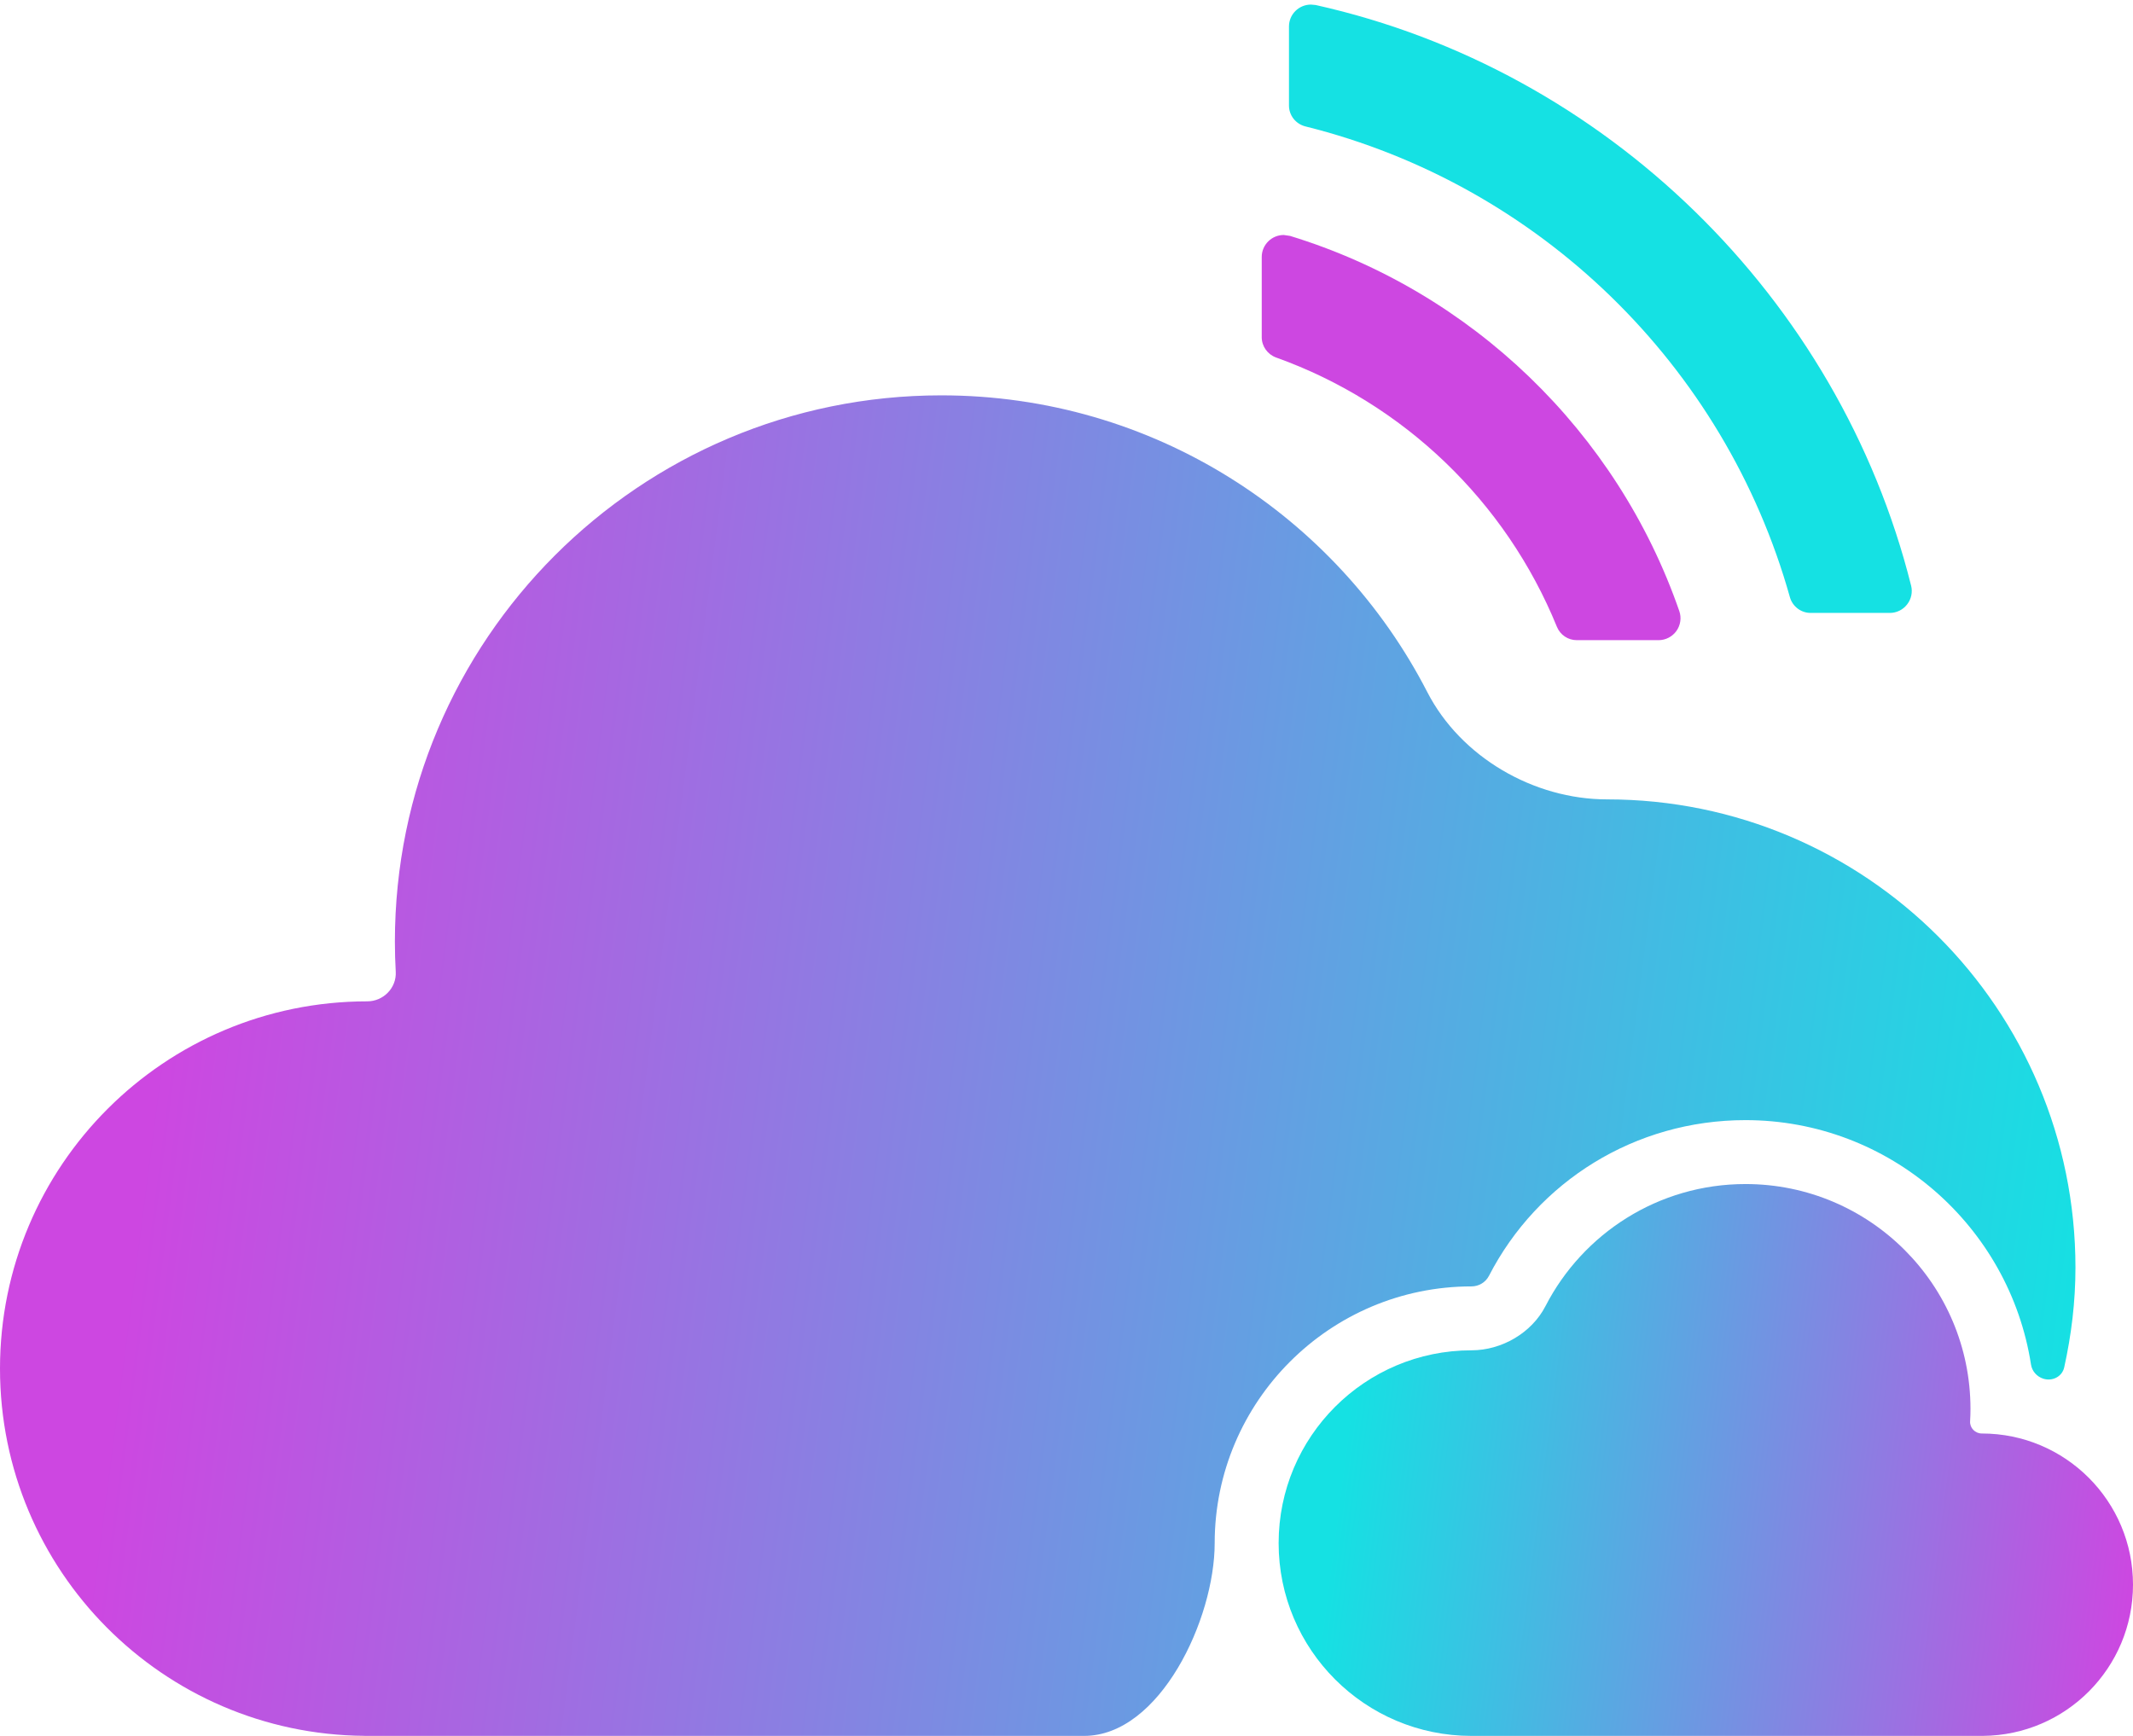
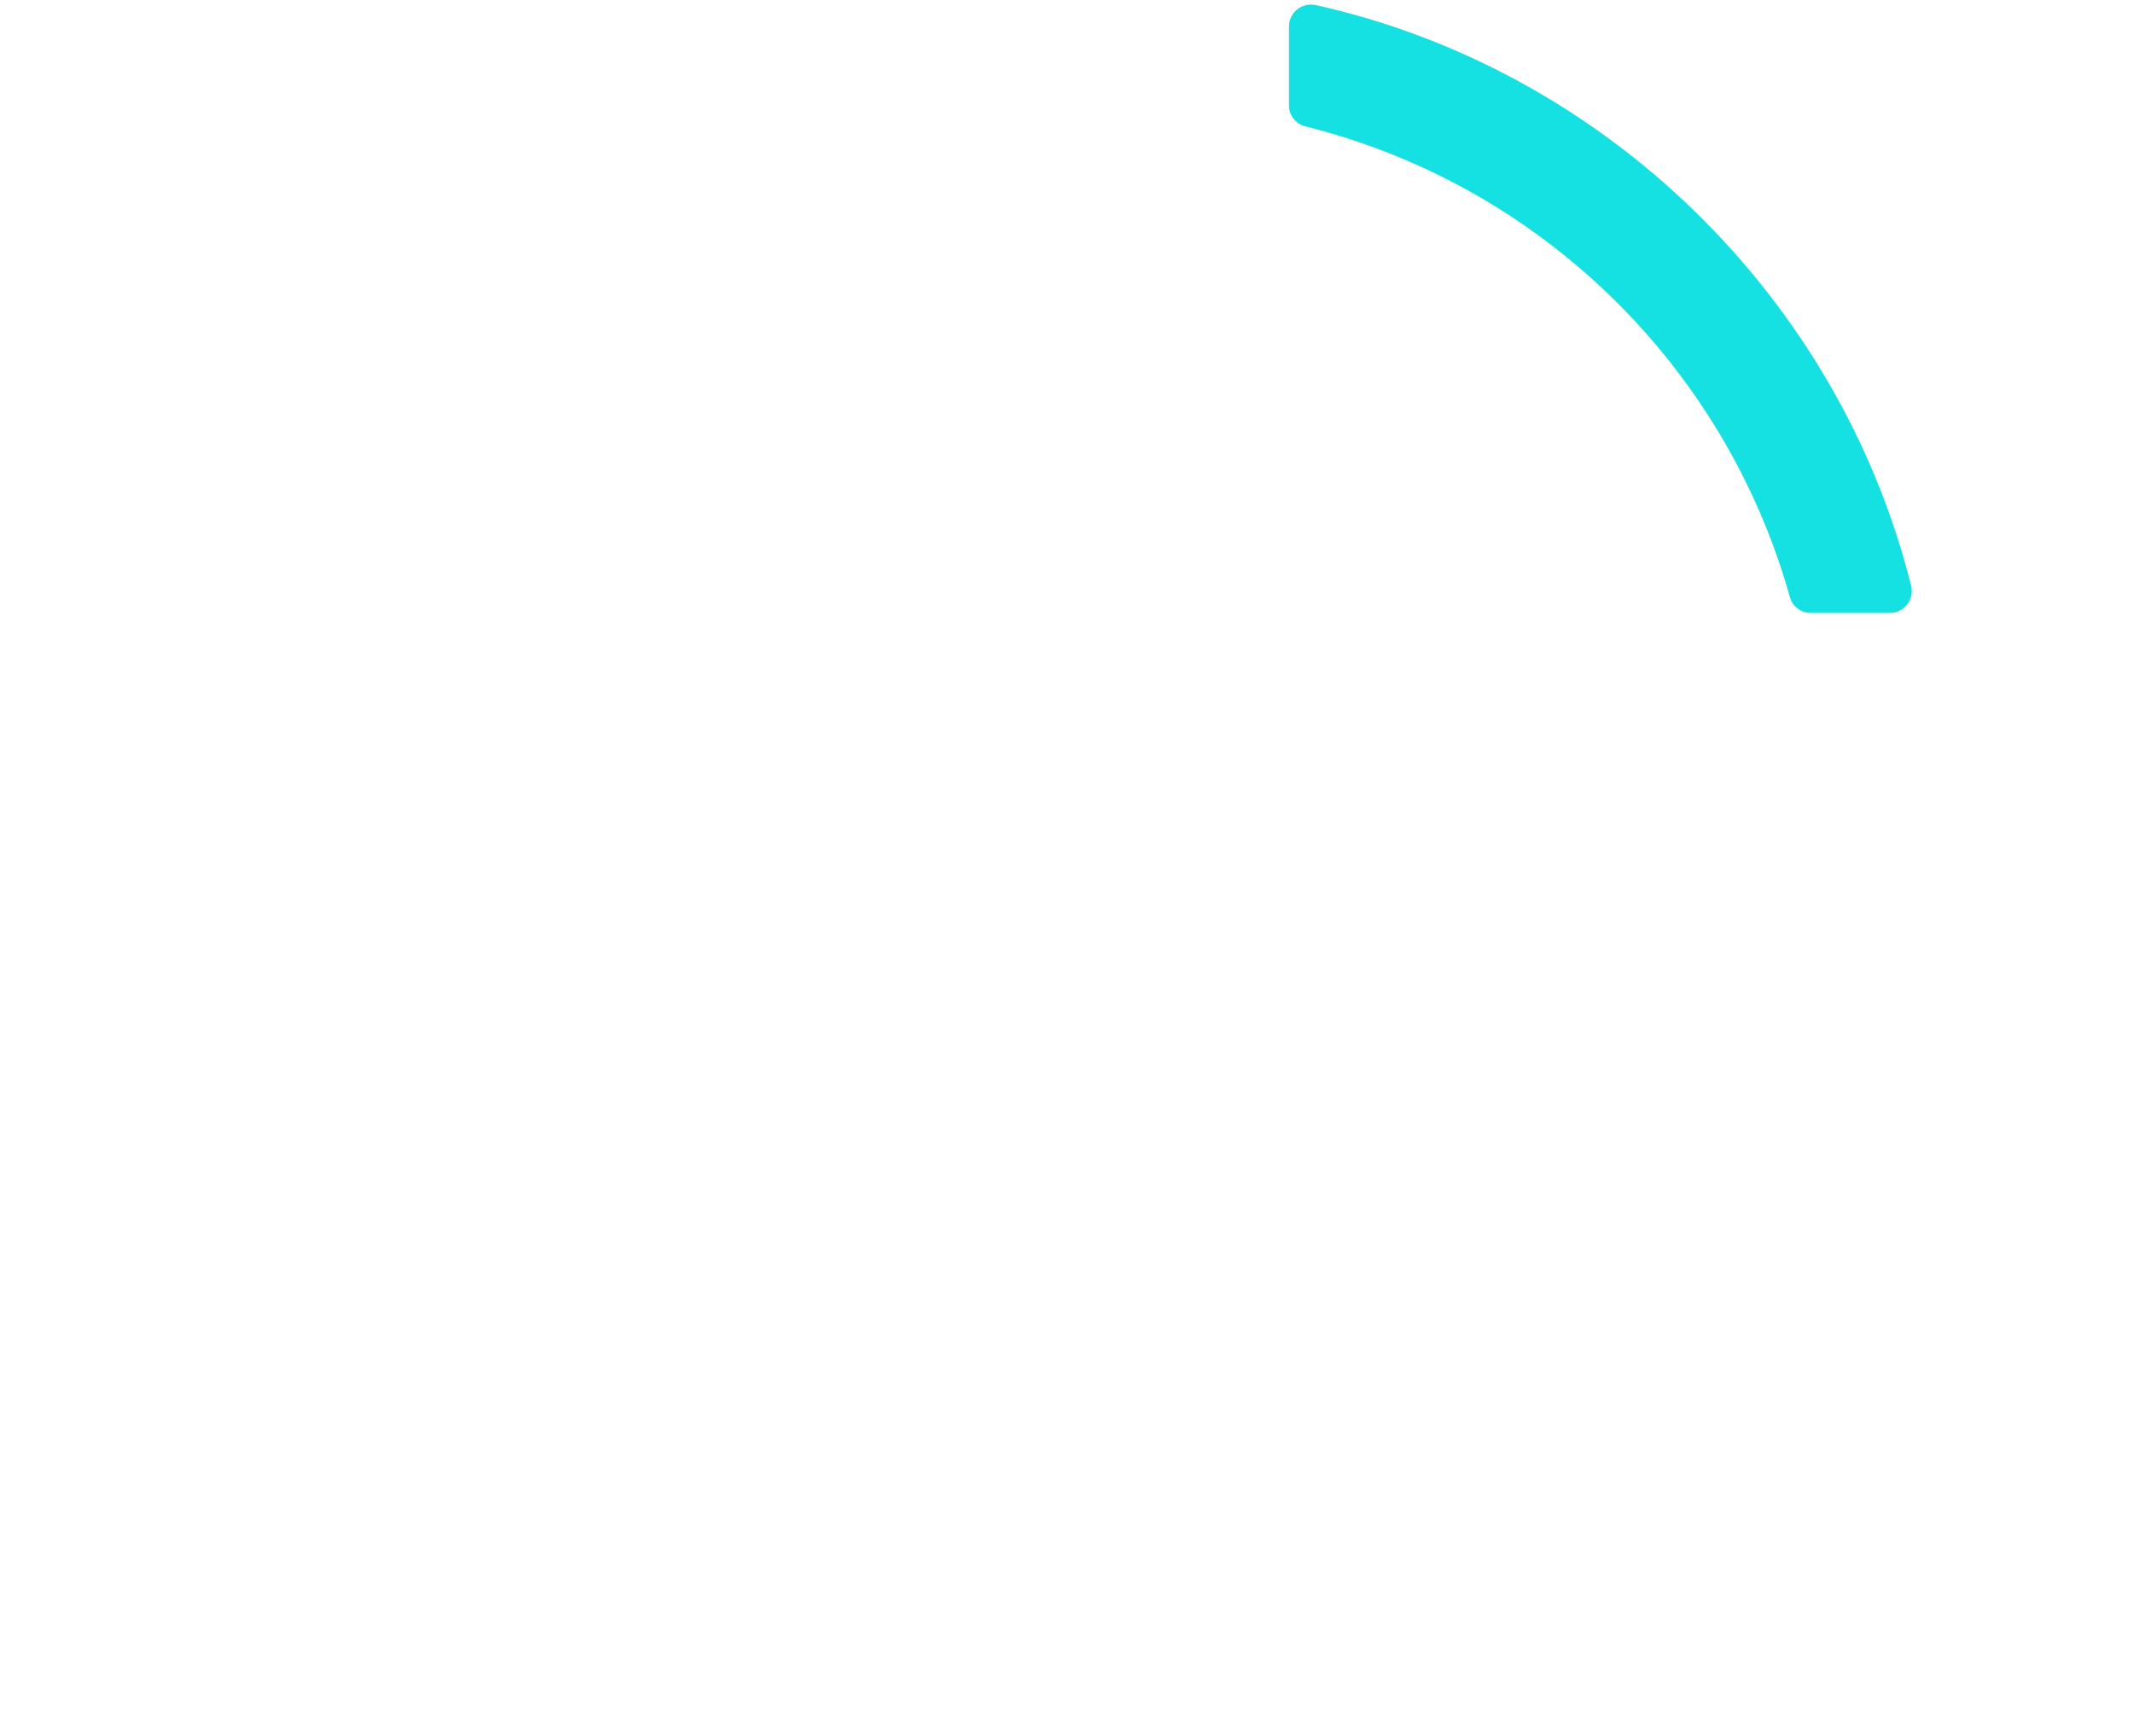
<svg xmlns="http://www.w3.org/2000/svg" width="172" height="140" viewBox="0 0 172 140" fill="none">
-   <path d="M140.752 95.493C133.724 95.493 127.632 99.493 124.624 105.338C123.51 107.503 121.09 108.903 118.655 108.903C110.067 108.903 103.106 115.866 103.106 124.454C103.106 133.035 110.067 140 118.655 140H118.681H159.902C159.903 140 159.903 139.999 159.903 139.999C159.903 139.998 159.904 139.998 159.905 139.998C166.597 139.945 172 134.504 172 127.802C172 121.066 166.545 115.611 159.809 115.611C159.272 115.611 158.832 115.164 158.864 114.628C158.883 114.299 158.895 113.967 158.895 113.633C158.895 103.614 150.77 95.493 140.752 95.493Z" fill="url(#paint0_linear_192_3966)" />
-   <path d="M118.657 103.748C119.25 103.748 119.797 103.42 120.068 102.893C123.985 95.29 131.84 90.338 140.752 90.338C152.383 90.338 162.05 98.905 163.776 110.056C163.859 110.588 164.247 111.023 164.759 111.189C165.49 111.426 166.287 111.03 166.453 110.279C167.027 107.684 167.36 105 167.36 102.231C167.36 81.374 150.448 64.47 129.591 64.47C123.678 64.47 117.797 61.07 115.091 55.812C107.778 41.604 92.98 31.885 75.903 31.885C51.569 31.885 31.843 51.613 31.843 75.945C31.843 76.76 31.866 77.569 31.912 78.373C31.985 79.669 30.918 80.758 29.62 80.758C13.261 80.758 0 94.019 0 110.378C0 126.66 13.135 139.869 29.386 139.995C29.387 139.995 29.388 139.996 29.388 139.998C29.388 139.999 29.39 140 29.391 140H87.418C93.538 140 97.949 130.574 97.949 124.454C97.951 113.038 107.239 103.748 118.657 103.748Z" fill="url(#paint1_linear_192_3966)" />
-   <path d="M104.025 19.025L103.517 18.952C102.542 18.952 101.743 19.746 101.743 20.724V27.197C101.743 27.925 102.209 28.579 102.894 28.83C113.171 32.511 121.421 40.428 125.546 50.554C125.816 51.209 126.444 51.629 127.146 51.629H133.745C134.314 51.629 134.85 51.35 135.183 50.887C135.514 50.419 135.602 49.829 135.417 49.29C130.406 34.824 118.669 23.509 104.025 19.025Z" fill="#CD47E1" />
  <path d="M106.095 0.405L105.712 0.37C104.734 0.37 103.94 1.159 103.94 2.135V8.512C103.94 9.305 104.481 9.995 105.261 10.194C124.11 14.888 139.077 29.43 144.332 48.158C144.539 48.905 145.225 49.432 145.997 49.432H152.393C152.941 49.432 153.449 49.179 153.787 48.744C154.122 48.314 154.24 47.757 154.108 47.235C148.287 23.987 129.44 5.608 106.095 0.405Z" fill="#15E1E3" />
  <defs>
    <linearGradient id="paint0_linear_192_3966" x1="110.885" y1="97.719" x2="175.029" y2="106.017" gradientUnits="userSpaceOnUse">
      <stop stop-color="#15E1E3" />
      <stop offset="1" stop-color="#CD47E1" />
    </linearGradient>
    <linearGradient id="paint1_linear_192_3966" x1="18.895" y1="37.291" x2="174.718" y2="57.45" gradientUnits="userSpaceOnUse">
      <stop stop-color="#CD47E1" />
      <stop offset="1" stop-color="#15E1E3" />
    </linearGradient>
  </defs>
</svg>